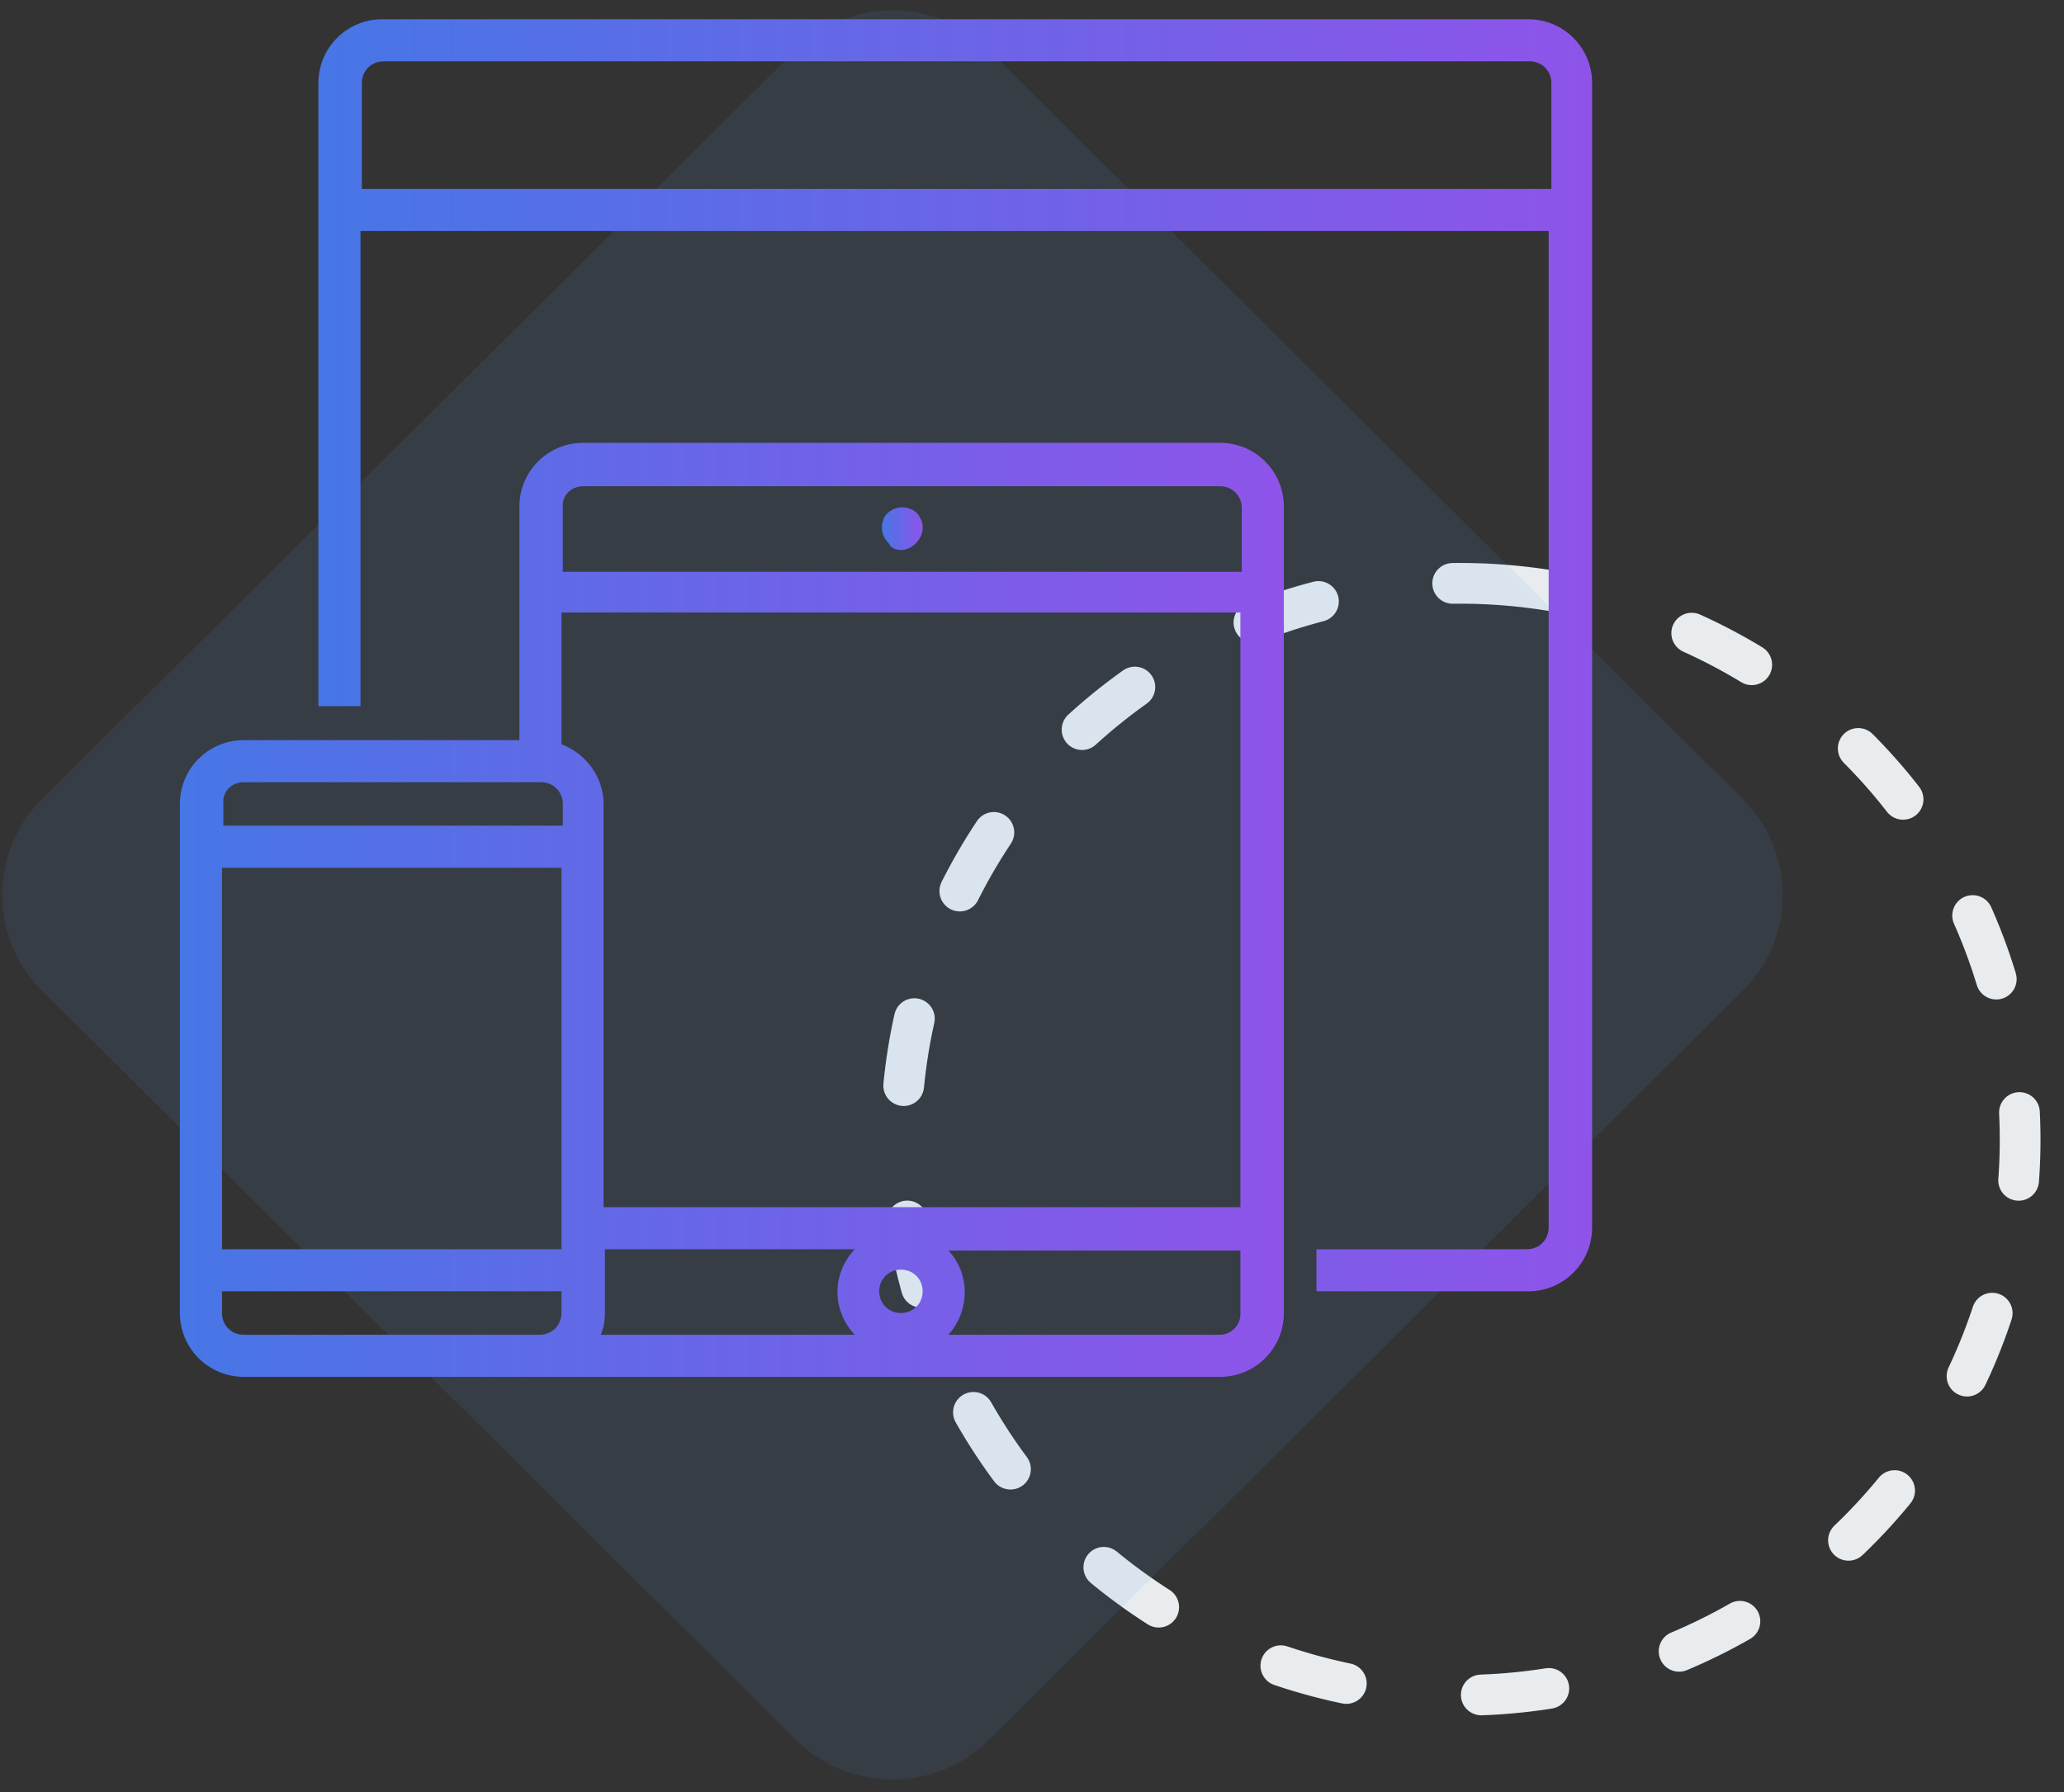
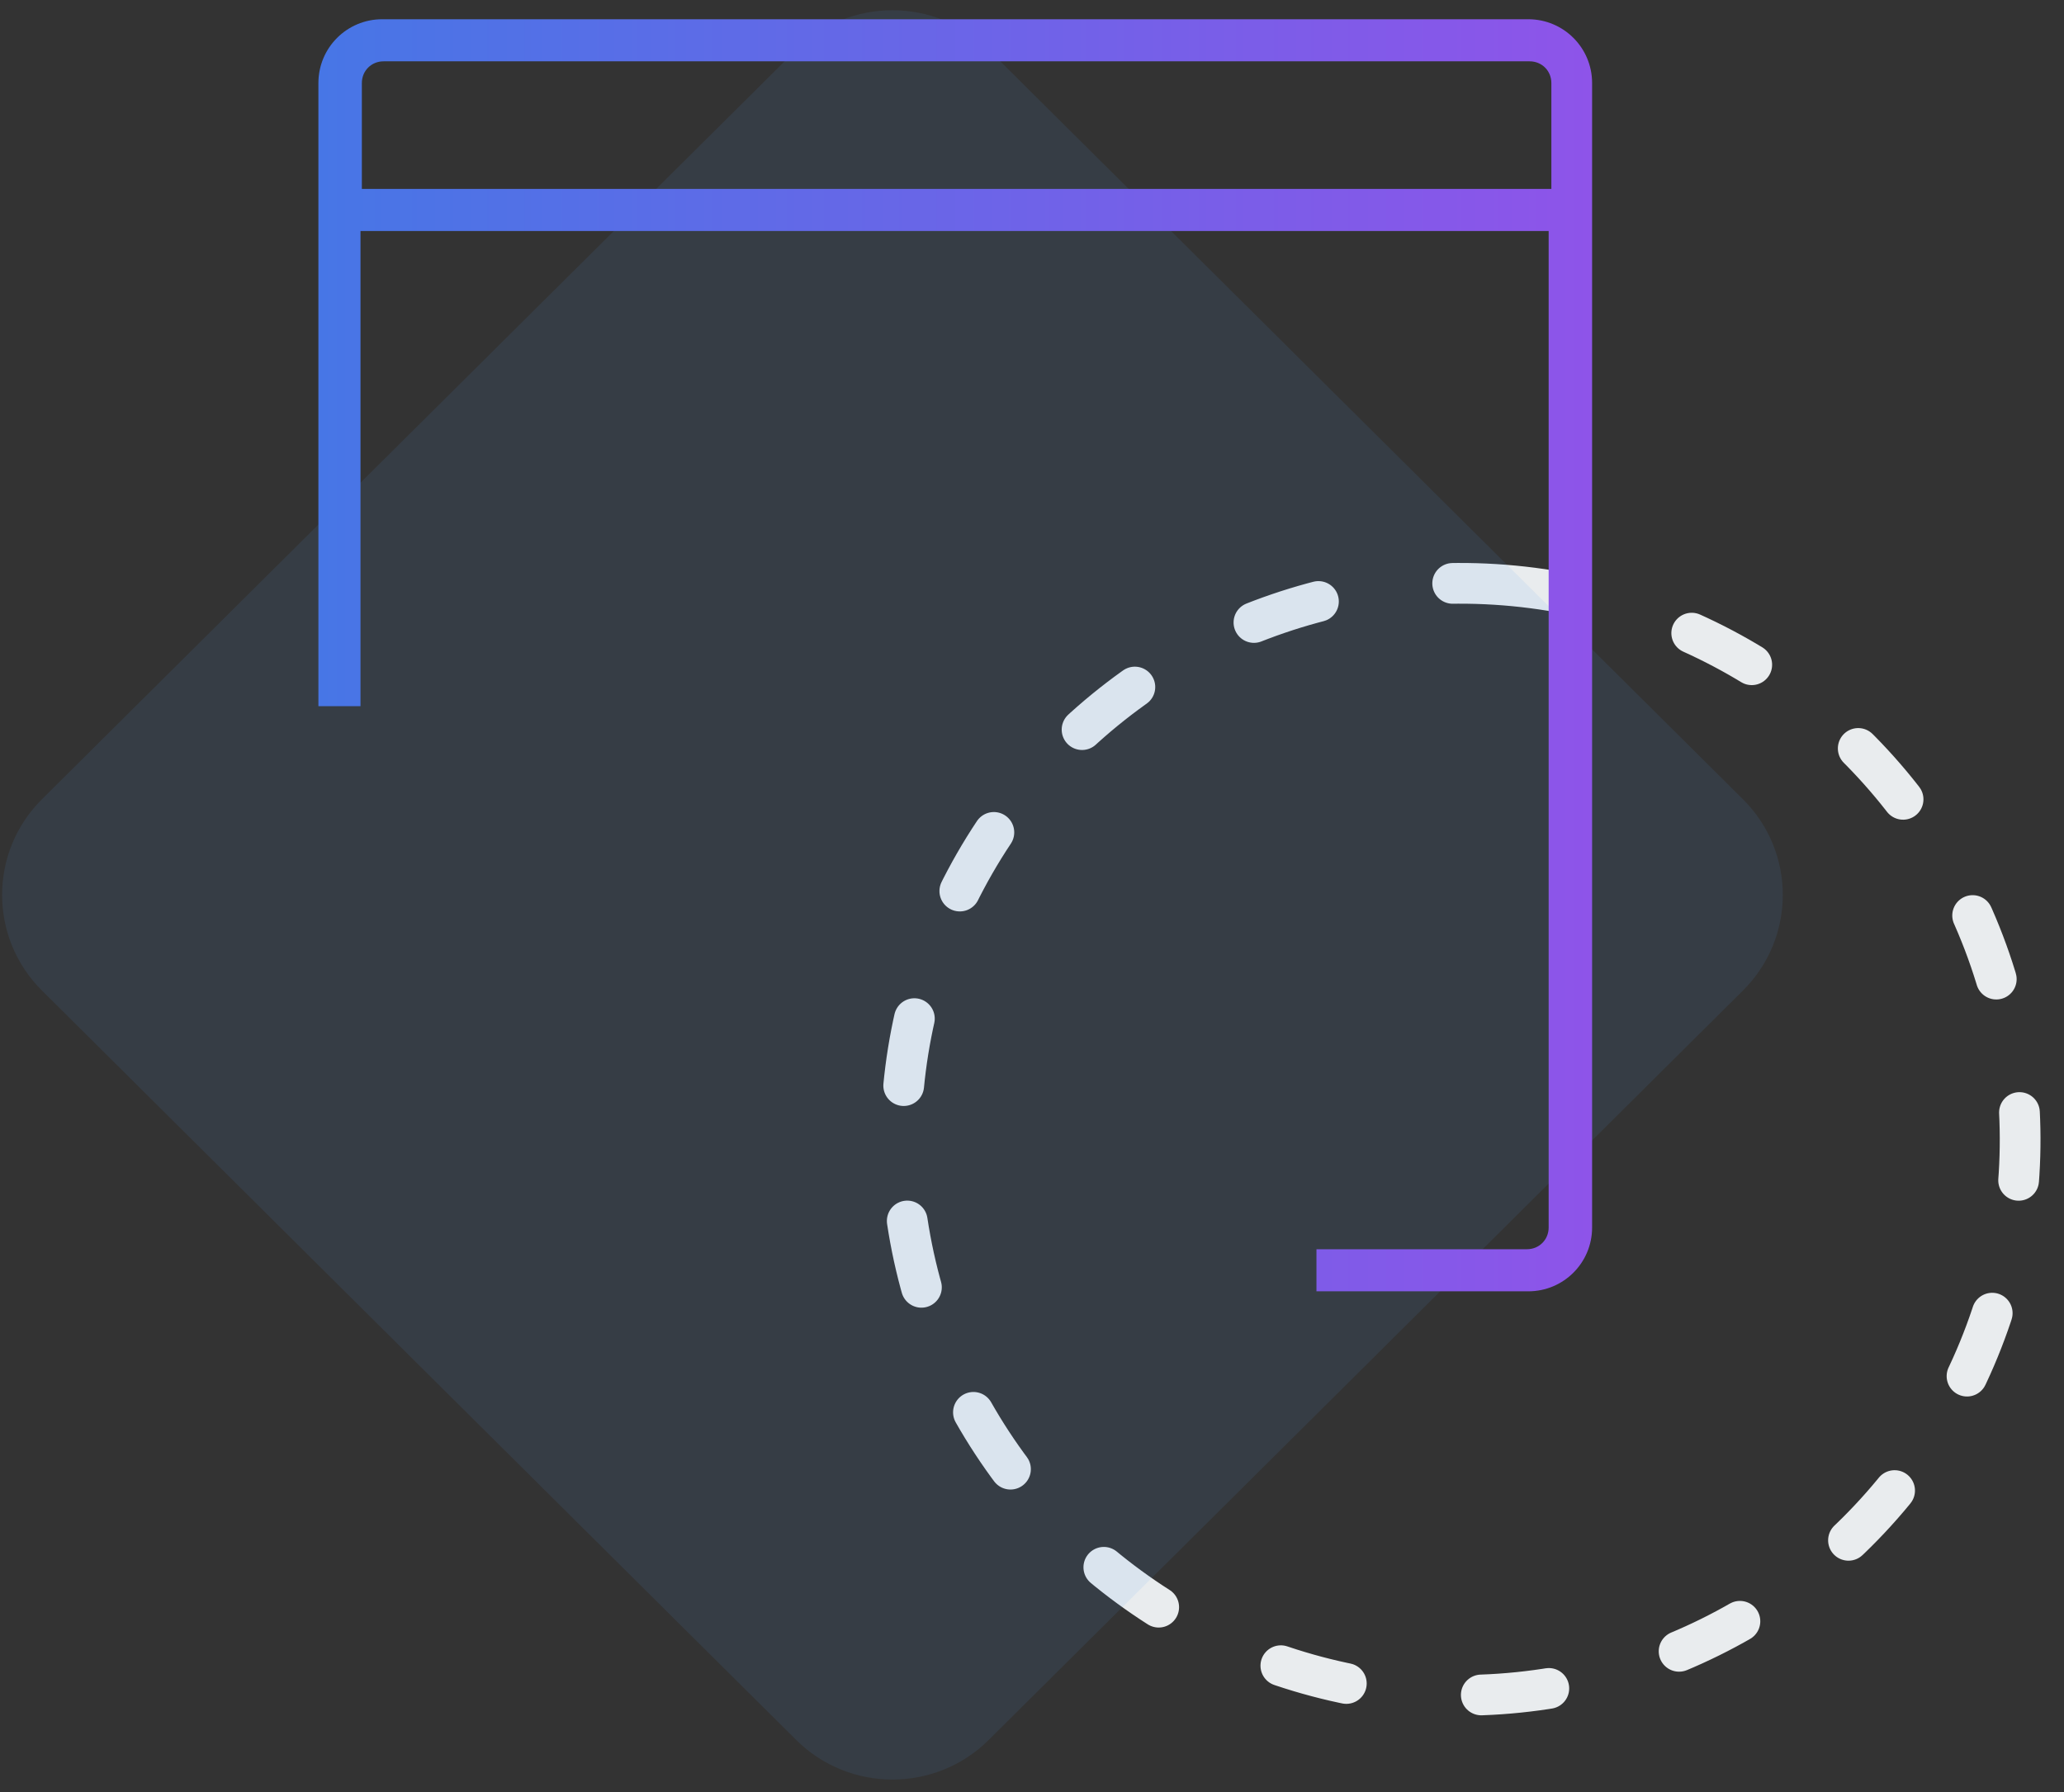
<svg xmlns="http://www.w3.org/2000/svg" xmlns:xlink="http://www.w3.org/1999/xlink" fill="none" height="132" viewBox="0 0 152 132" width="152">
  <rect x="0" y="0" width="152" height="132" fill="#333333" stroke="none" />
  <linearGradient id="a">
    <stop offset="0" stop-color="#4776e6" />
    <stop offset="1" stop-color="#8e54e9" />
  </linearGradient>
  <linearGradient id="b" gradientUnits="userSpaceOnUse" x1="23.448" x2="117.248" xlink:href="#a" y1="48.267" y2="48.267" />
  <linearGradient id="c" gradientUnits="userSpaceOnUse" x1="13.248" x2="94.548" xlink:href="#a" y1="67.017" y2="67.017" />
  <linearGradient id="d" gradientUnits="userSpaceOnUse" x1="64.948" x2="67.948" xlink:href="#a" y1="38.942" y2="38.942" />
  <ellipse rx="40.956" ry="41.208" stroke="#e9ecee" stroke-dasharray="5 10" stroke-linecap="round" stroke-linejoin="round" stroke-width="3" transform="matrix(.062 -.998 .998 .062 107.566 83.921)" />
  <path d="m3.093 72.966c-3.917-3.893-3.917-10.205 0-14.098l55.537-55.194c3.917-3.893 10.268-3.893 14.186 0l55.537 55.194c3.917 3.893 3.917 10.205 0 14.098l-55.537 55.194c-3.917 3.893-10.268 3.893-14.186 0z" fill="#5598e7" fill-opacity=".1" />
  <path d="m112.548 1.417h-84.4c-2.6 0-4.7 2.1-4.7 4.7v45.9h3.1v-35h87.5v73.4c0 .9-.7 1.6-1.6 1.6h-15.5v3.1h15.6c2.6 0 4.7-2.1 4.7-4.7v-84.3c0-2.6-2.1-4.7-4.7-4.7zm1.6 12.5h-87.5v-7.8c0-.9.7-1.6 1.6-1.6h84.4c.9 0 1.6.7 1.6 1.6v7.8z" fill="url(#b)" />
-   <path d="m17.948 101.417h71.9c2.6 0 4.7-2.1 4.7-4.7v-59.4c0-2.6-2.1-4.7-4.7-4.7h-46.9c-2.6 0-4.7 2.1-4.7 4.7v17.2h-20.3c-2.6 0-4.7 2.1-4.7 4.7v37.5c0 2.6 2.1 4.7 4.7 4.7zm-1.6-4.7v-1.6h25v1.6c0 .9-.7 1.6-1.6 1.6h-21.8c-.9 0-1.6-.7-1.6-1.6zm0-32.8h25v28.1h-25zm75 25h-46.9v-29.7c0-2-1.3-3.7-3.1-4.4v-9.7h50zm-25 7.8c-.9 0-1.6-.7-1.6-1.6s.7-1.6 1.6-1.6 1.6.7 1.6 1.6-.7 1.6-1.6 1.6zm-3.4 1.6h-18.7c.2-.5.3-1 .3-1.6v-4.7h18.4c-1.7 1.8-1.7 4.5 0 6.3zm26.9 0h-20c1.6-1.8 1.6-4.5 0-6.2h21.5v4.7c0 .8-.7 1.5-1.5 1.5zm-46.9-62.5h46.9c.9 0 1.6.7 1.6 1.6v4.7h-50v-4.7c-.1-.9.6-1.6 1.5-1.6zm-25 21.8h21.9c.9 0 1.6.7 1.6 1.6v1.6h-25v-1.6c-.1-.9.6-1.6 1.5-1.6z" fill="url(#c)" />
-   <path d="m66.348 40.517c.4 0 .8-.2 1.1-.5s.5-.7.5-1.1c0-.2 0-.4-.1-.6s-.2-.4-.3-.5c-.6-.6-1.6-.6-2.2 0-.1.1-.3.3-.3.5-.1.2-.1.4-.1.6 0 .4.2.8.5 1.1.1.3.5.5.9.5z" fill="url(#d)" />
</svg>